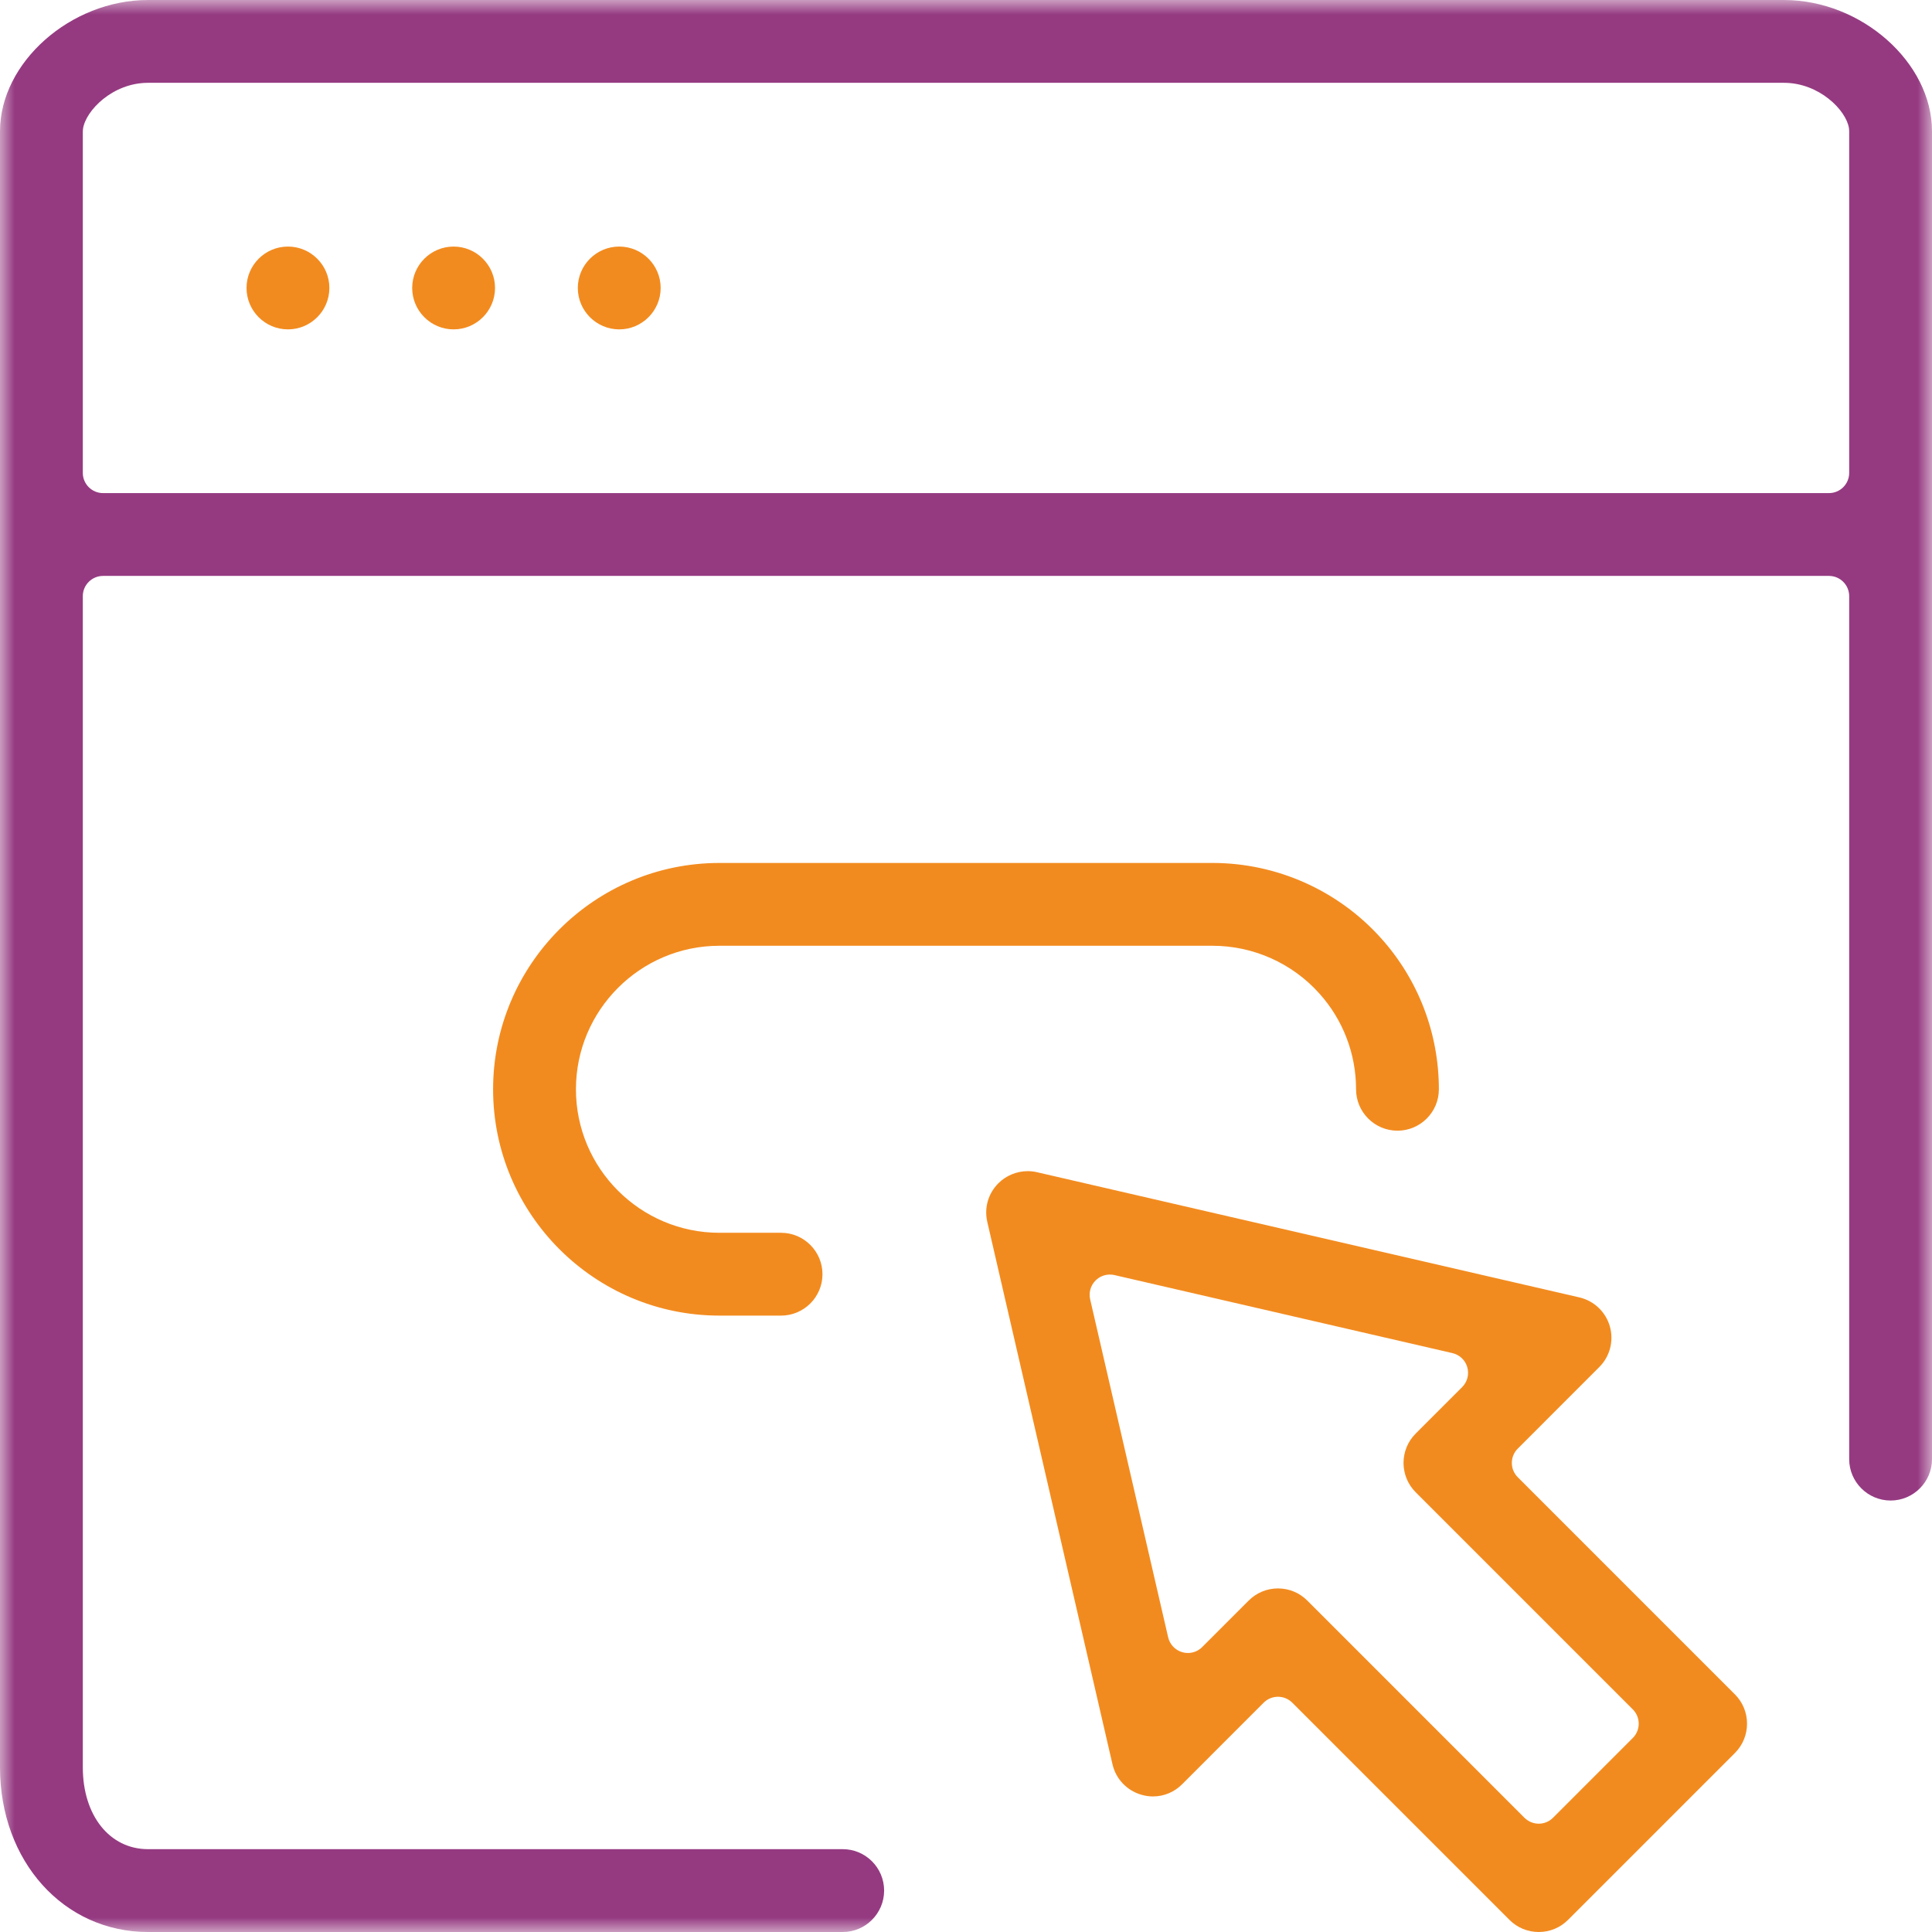
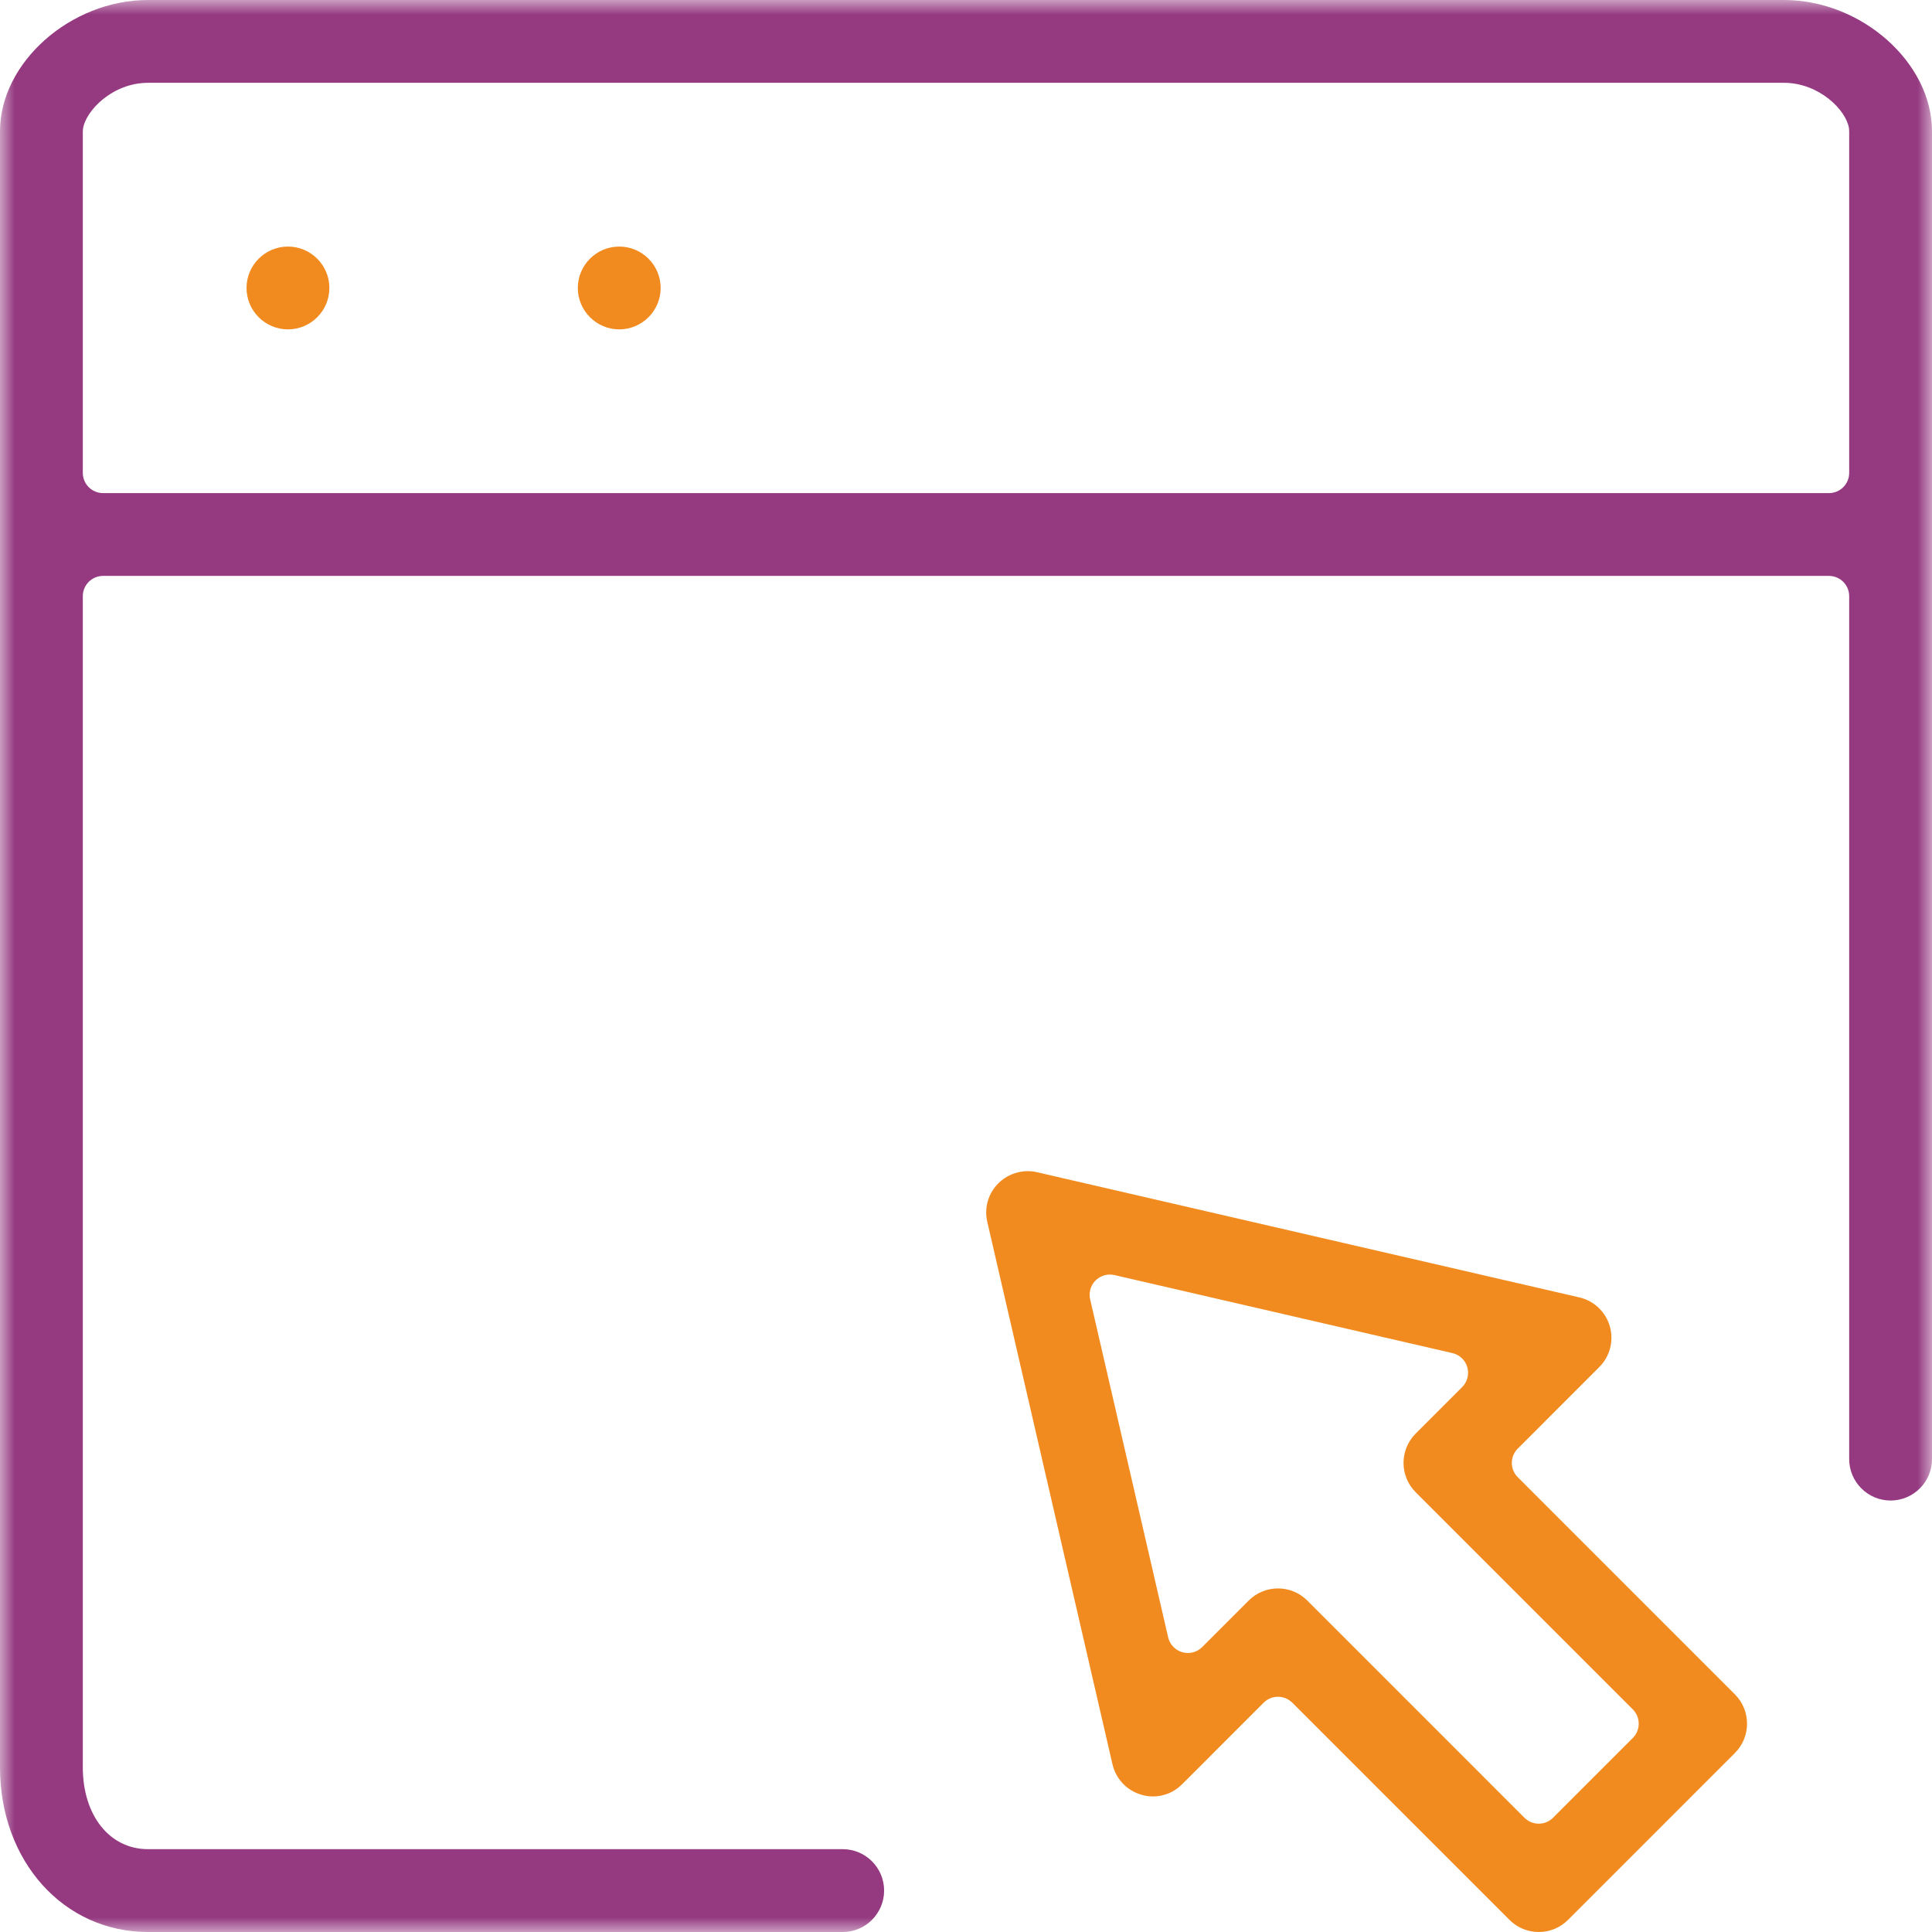
<svg xmlns="http://www.w3.org/2000/svg" height="66" viewBox="0 0 66 66" width="66">
  <mask id="a" fill="#fff">
    <path d="m0 0h66v66h-66z" fill="#fff" fill-rule="evenodd" />
  </mask>
  <g fill="none" fill-rule="evenodd">
    <path d="m63.171 16.154c0 .382-.309.691-.691.691h-58.959c-.382 0-.692-.309-.692-.691v-11.654c0-.03.002-.061.006-.092.085-.628 1.014-1.579 2.222-1.579h55.887c1.199 0 2.13.936 2.22 1.556.005.033.007.066.007.099zm-2.227-16.154h-55.887c-2.647 0-5.057 2.137-5.057 4.484v55.889c0 3.208 2.174 5.627 5.057 5.627h23.732c.78 0 1.414-.635 1.414-1.415s-.634-1.415-1.414-1.415h-23.732c-1.312 0-2.228-1.15-2.228-2.797v-40.008c0-.381.31-.691.692-.691h58.959c.382 0 .691.31.691.691v29.48c0 .78.635 1.415 1.415 1.415s1.414-.635 1.414-1.415v-45.361c0-2.347-2.41-4.484-5.056-4.484z" fill="#953a81" mask="url(#a)" />
    <g fill="#f28b1f">
      <path d="m9.837 8.423c-.78 0-1.415.634-1.415 1.414s.635 1.415 1.415 1.415 1.415-.635 1.415-1.415-.635-1.414-1.415-1.414" />
      <path d="m21.154 8.423c-.78 0-1.415.634-1.415 1.414s.635 1.415 1.415 1.415 1.415-.635 1.415-1.415-.635-1.414-1.415-1.414" />
-       <path d="m15.496 8.423c-.78 0-1.415.634-1.415 1.414s.635 1.415 1.415 1.415 1.415-.635 1.415-1.415-.635-1.414-1.415-1.414" />
-       <path d="m24.577 32.309h16.846c1.39 0 2.72.594 3.647 1.629.809.898 1.255 2.06 1.255 3.274 0 .78.635 1.414 1.415 1.414.779 0 1.414-.634 1.414-1.414 0-1.912-.702-3.745-1.978-5.164-1.465-1.632-3.562-2.568-5.753-2.568h-16.846c-4.263 0-7.732 3.468-7.732 7.732 0 4.263 3.469 7.731 7.732 7.731h2.106c.779 0 1.414-.635 1.414-1.414 0-.78-.635-1.415-1.414-1.415h-2.106c-2.703 0-4.902-2.199-4.902-4.902 0-2.704 2.199-4.903 4.902-4.903" />
      <path d="m55.779 59.372-2.725 2.725c-.134.134-.311.203-.488.203s-.354-.069-.489-.203l-7.419-7.42c-.267-.267-.622-.414-1-.414s-.733.147-1 .414l-1.59 1.59c-.131.131-.308.202-.488.202-.064 0-.128-.008-.191-.027-.241-.069-.426-.263-.483-.508l-2.665-11.547c-.053-.232.016-.475.185-.643.131-.132.307-.203.488-.203.052 0 .104.005.156.017l11.546 2.666c.245.056.44.241.509.482.069.242.002.503-.176.68l-1.589 1.589c-.551.552-.551 1.449 0 2.001l7.419 7.419c.13.13.202.305.202.488 0 .184-.072.359-.202.489zm-3.93-8.908c-.27-.27-.27-.707 0-.977l2.786-2.787c.364-.364.501-.895.359-1.391-.141-.493-.54-.872-1.041-.988l-18.53-4.277c-.103-.024-.208-.036-.314-.036-.374 0-.74.151-1.003.415-.348.347-.489.84-.379 1.317l4.277 18.53c.116.502.494.901.991 1.042.128.038.26.057.392.057.375 0 .729-.148.996-.416l2.786-2.787c.135-.134.312-.202.489-.202s.353.068.488.202l7.42 7.42c.267.267.622.414 1 .414s.733-.147 1-.414l5.702-5.702c.551-.552.551-1.449 0-2.001z" />
    </g>
  </g>
</svg>